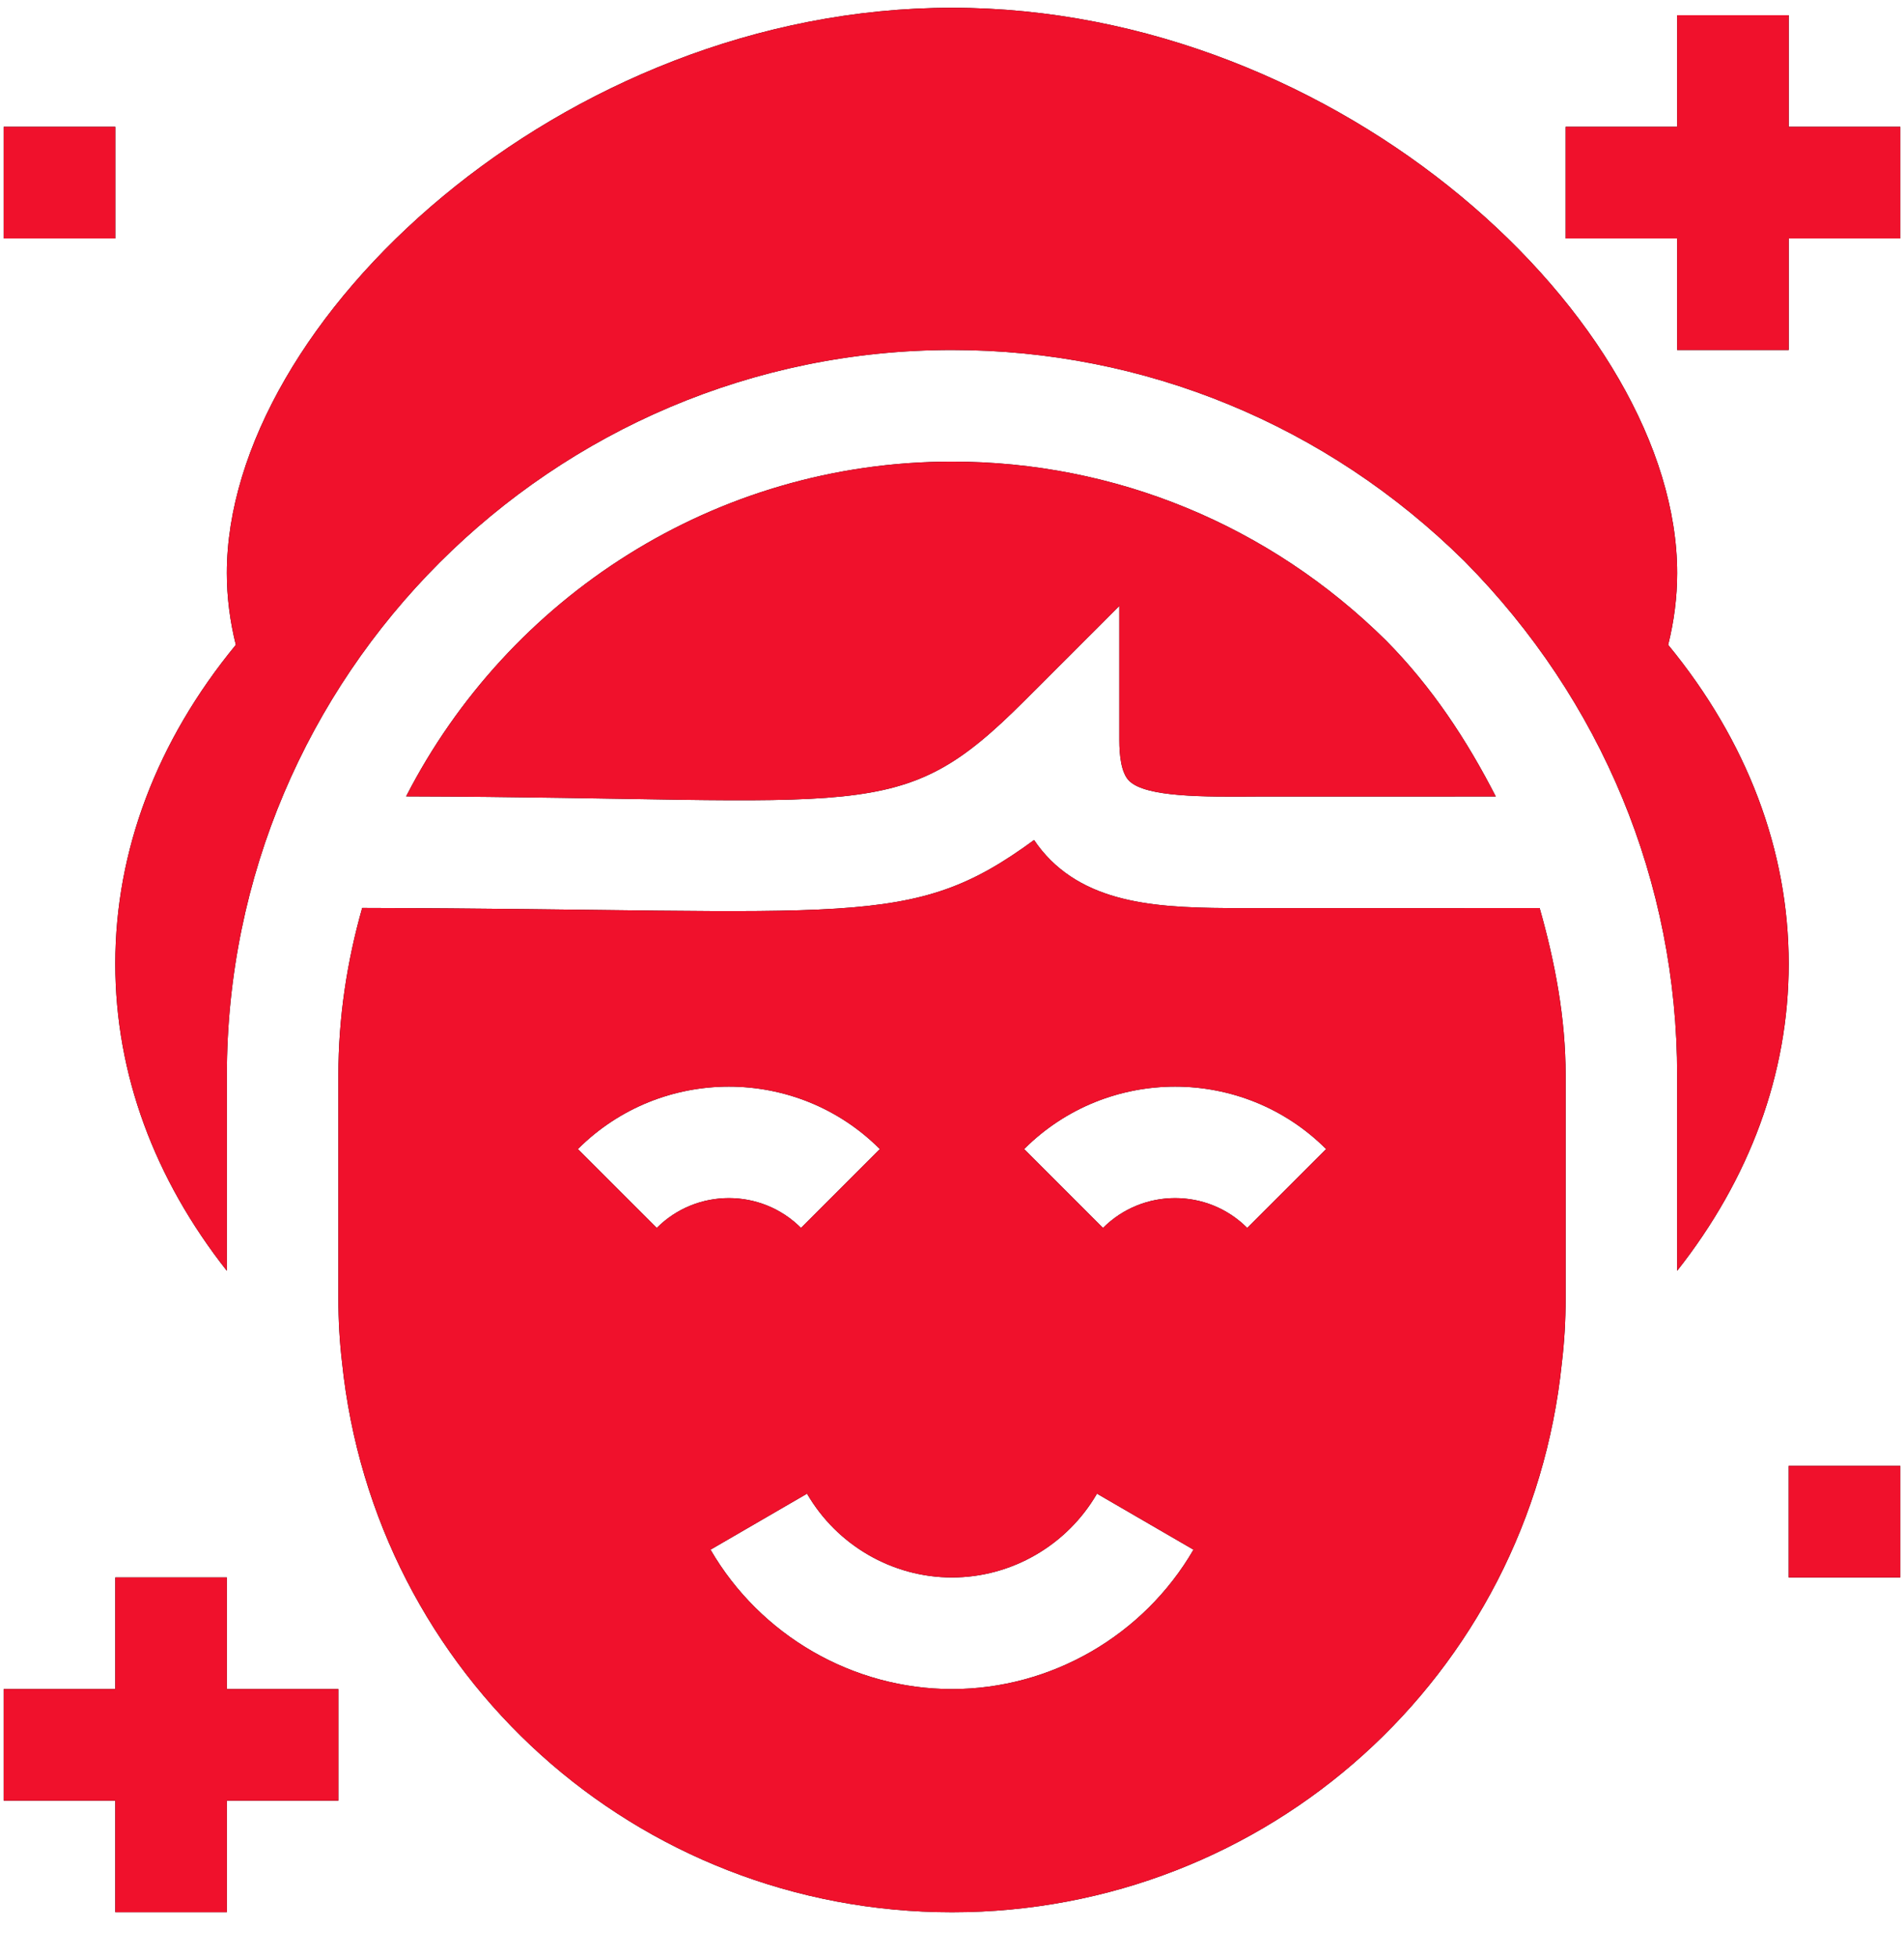
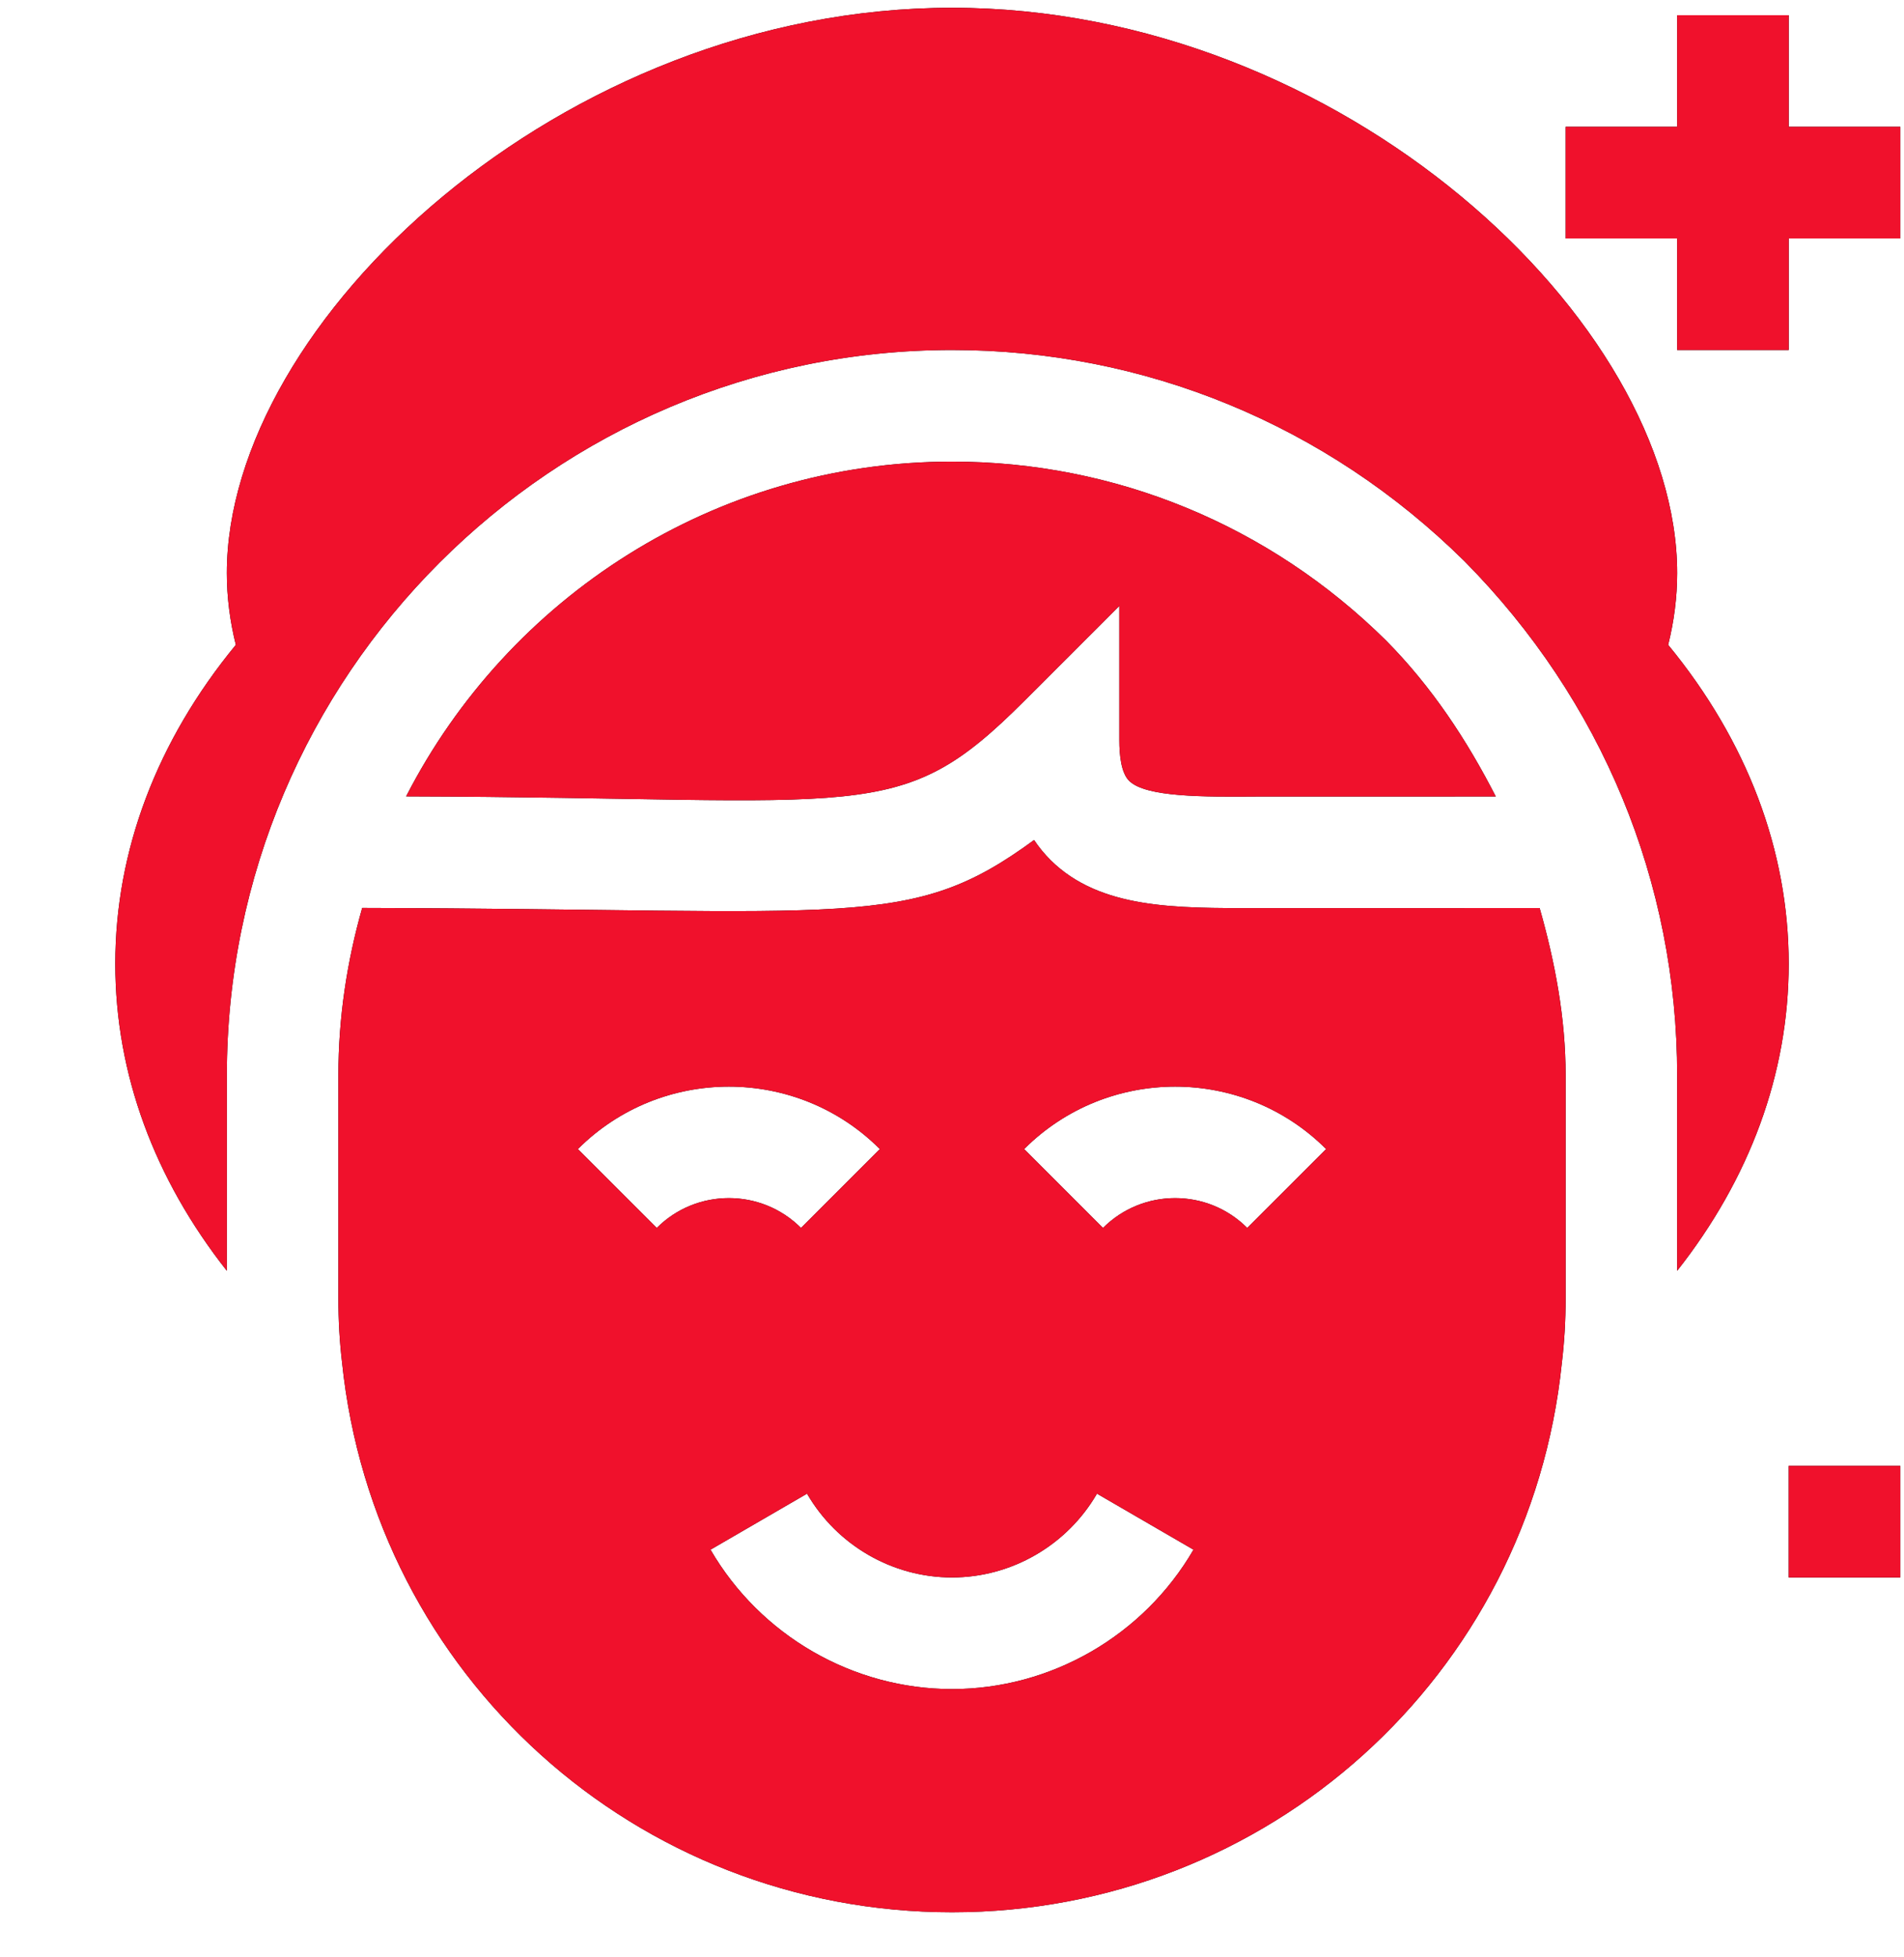
<svg xmlns="http://www.w3.org/2000/svg" width="36" height="37" viewBox="0 0 36 37" fill="none">
  <g clip-path="url(#clip0_664_4465)">
    <path d="M33.82 2.397V0.288H31.711V2.397H29.602V4.507H31.711V6.616H33.82V4.507H35.93V2.397H33.82Z" fill="black" />
    <path d="M33.82 2.397V0.288H31.711V2.397H29.602V4.507H31.711V6.616H33.82V4.507H35.93V2.397H33.82Z" fill="#F0112C" />
-     <path d="M4.289 31.929V29.819H2.18V31.929H0.07V34.038H2.18V36.148H4.289V34.038H6.398V31.929H4.289Z" fill="black" />
-     <path d="M4.289 31.929V29.819H2.18V31.929H0.07V34.038H2.18V36.148H4.289V34.038H6.398V31.929H4.289Z" fill="#F0112C" />
-     <path d="M2.18 2.397H0.07V4.507H2.18V2.397Z" fill="black" />
-     <path d="M2.18 2.397H0.07V4.507H2.18V2.397Z" fill="#F0112C" />
+     <path d="M2.18 2.397H0.07H2.18V2.397Z" fill="#F0112C" />
    <path d="M35.93 27.71H33.82V29.819H35.93V27.71Z" fill="black" />
    <path d="M35.93 27.71H33.82V29.819H35.93V27.71Z" fill="#F0112C" />
    <path d="M33.82 18.218C33.82 16.078 33.034 14.006 31.541 12.19C31.653 11.743 31.711 11.284 31.711 10.835C31.711 6.088 25.384 0.147 18 0.147C10.616 0.147 4.289 6.088 4.289 10.835C4.289 11.284 4.347 11.743 4.459 12.19C2.966 14.006 2.18 16.078 2.18 18.218C2.18 20.303 2.921 22.286 4.289 24.022V20.327C4.289 12.767 10.44 6.616 18 6.616C21.645 6.616 25.087 8.034 27.692 10.611C30.29 13.237 31.711 16.682 31.711 20.327V24.022C33.079 22.286 33.82 20.303 33.82 18.218Z" fill="black" />
    <path d="M33.82 18.218C33.82 16.078 33.034 14.006 31.541 12.19C31.653 11.743 31.711 11.284 31.711 10.835C31.711 6.088 25.384 0.147 18 0.147C10.616 0.147 4.289 6.088 4.289 10.835C4.289 11.284 4.347 11.743 4.459 12.19C2.966 14.006 2.18 16.078 2.18 18.218C2.18 20.303 2.921 22.286 4.289 24.022V20.327C4.289 12.767 10.44 6.616 18 6.616C21.645 6.616 25.087 8.034 27.692 10.611C30.29 13.237 31.711 16.682 31.711 20.327V24.022C33.079 22.286 33.82 20.303 33.82 18.218Z" fill="#F0112C" />
    <path d="M26.209 12.11C24.002 9.928 21.086 8.726 18 8.726C13.502 8.726 9.604 11.303 7.679 15.054C16.446 15.08 16.983 15.633 19.364 13.253L21.164 11.453V13.999C21.164 14.263 21.196 14.608 21.349 14.76C21.665 15.073 22.771 15.064 23.763 15.057L28.281 15.056C27.738 13.994 27.075 12.986 26.209 12.11Z" fill="black" />
    <path d="M26.209 12.11C24.002 9.928 21.086 8.726 18 8.726C13.502 8.726 9.604 11.303 7.679 15.054C16.446 15.08 16.983 15.633 19.364 13.253L21.164 11.453V13.999C21.164 14.263 21.196 14.608 21.349 14.76C21.665 15.073 22.771 15.064 23.763 15.057L28.281 15.056C27.738 13.994 27.075 12.986 26.209 12.11Z" fill="#F0112C" />
    <path d="M29.111 17.165L23.779 17.166C22.239 17.167 20.802 17.188 19.863 16.258C19.747 16.141 19.643 16.016 19.552 15.879C17.203 17.601 16.156 17.186 6.848 17.163C6.562 18.171 6.398 19.229 6.398 20.327V24.546C6.398 24.97 6.422 25.37 6.467 25.751C7.079 31.678 12.037 36.148 18 36.148C23.963 36.148 28.921 31.678 29.53 25.77C29.578 25.37 29.602 24.97 29.602 24.546V20.327C29.602 19.239 29.401 18.188 29.111 17.165ZM10.926 21.721C12.5 20.147 15.063 20.147 16.636 21.721L15.145 23.212C14.393 22.46 13.169 22.46 12.418 23.212L10.926 21.721ZM18 31.929C16.127 31.929 14.378 30.919 13.434 29.294L15.259 28.235C15.826 29.213 16.876 29.819 18 29.819C19.124 29.819 20.174 29.213 20.741 28.235L22.566 29.294C21.622 30.919 19.873 31.929 18 31.929ZM23.582 23.212C22.831 22.46 21.607 22.46 20.855 23.212L19.364 21.721C20.938 20.147 23.5 20.147 25.074 21.721L23.582 23.212Z" fill="black" />
    <path d="M29.111 17.165L23.779 17.166C22.239 17.167 20.802 17.188 19.863 16.258C19.747 16.141 19.643 16.016 19.552 15.879C17.203 17.601 16.156 17.186 6.848 17.163C6.562 18.171 6.398 19.229 6.398 20.327V24.546C6.398 24.97 6.422 25.37 6.467 25.751C7.079 31.678 12.037 36.148 18 36.148C23.963 36.148 28.921 31.678 29.53 25.77C29.578 25.37 29.602 24.97 29.602 24.546V20.327C29.602 19.239 29.401 18.188 29.111 17.165ZM10.926 21.721C12.5 20.147 15.063 20.147 16.636 21.721L15.145 23.212C14.393 22.46 13.169 22.46 12.418 23.212L10.926 21.721ZM18 31.929C16.127 31.929 14.378 30.919 13.434 29.294L15.259 28.235C15.826 29.213 16.876 29.819 18 29.819C19.124 29.819 20.174 29.213 20.741 28.235L22.566 29.294C21.622 30.919 19.873 31.929 18 31.929ZM23.582 23.212C22.831 22.46 21.607 22.46 20.855 23.212L19.364 21.721C20.938 20.147 23.5 20.147 25.074 21.721L23.582 23.212Z" fill="#F0112C" />
  </g>
  <defs>
    <clipPath id="clip0_664_4465">
      <rect width="36" height="36" fill="white" transform="translate(0 0.147)" />
    </clipPath>
  </defs>
</svg>